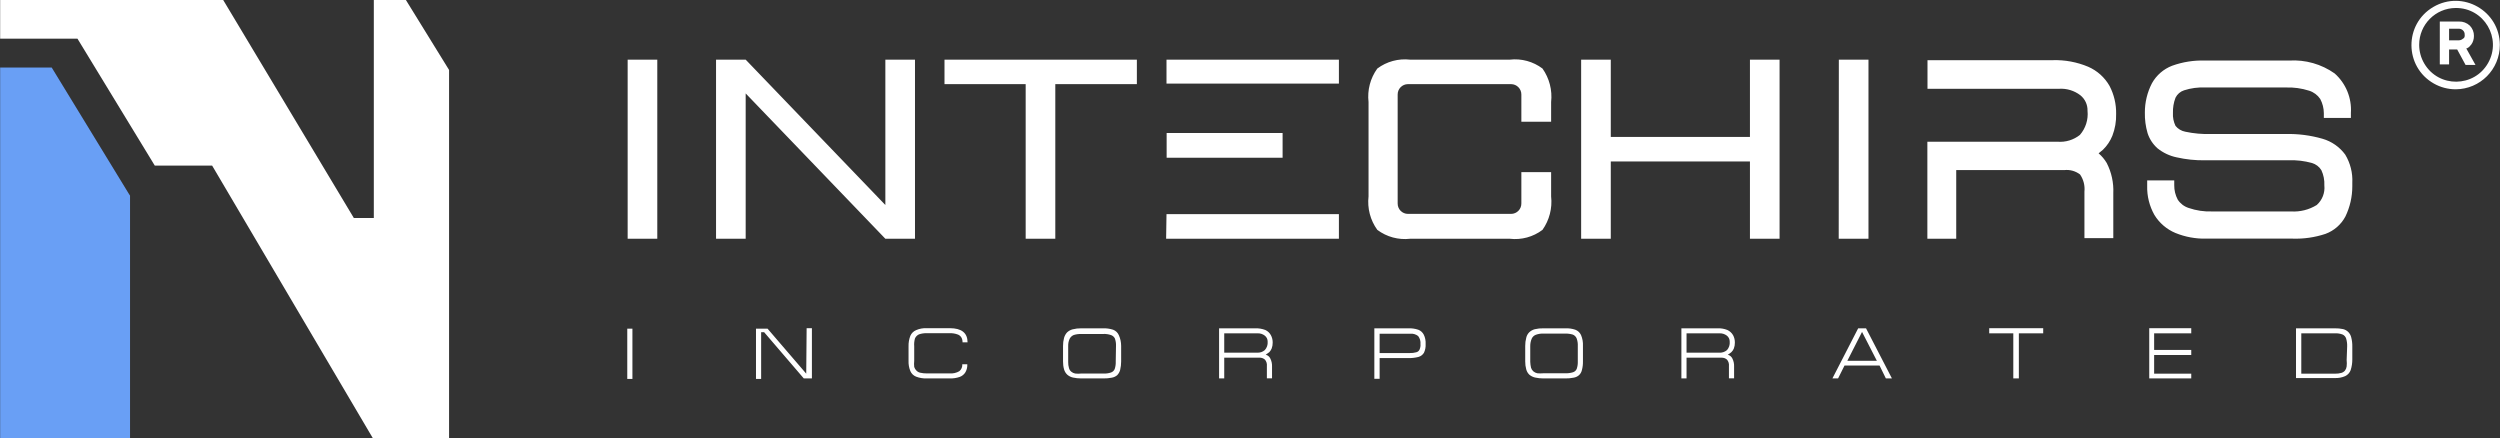
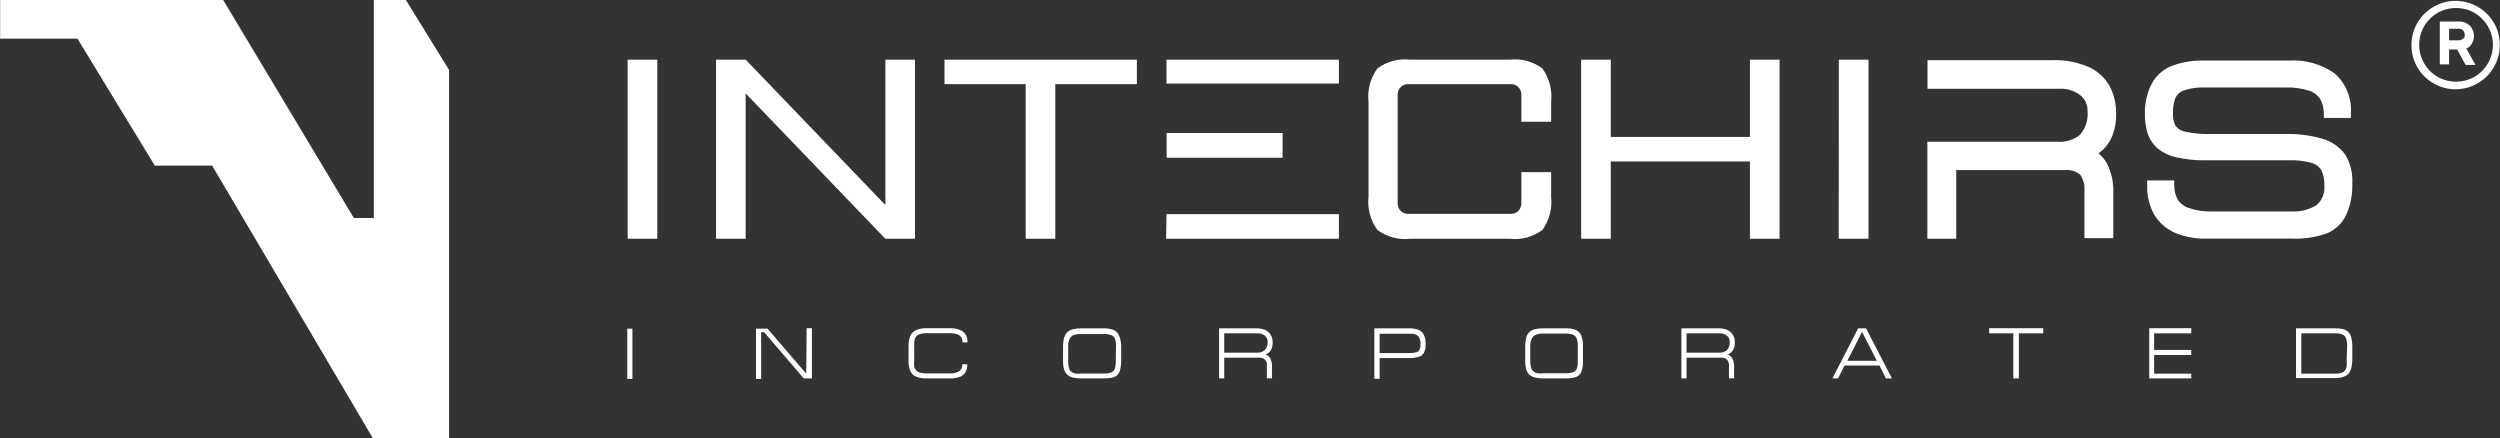
<svg xmlns="http://www.w3.org/2000/svg" viewBox="0 0 261.00 45.74" data-guides="{&quot;vertical&quot;:[],&quot;horizontal&quot;:[]}">
  <rect x="0" y="0" width="261.00" height="45.74" fill="#333333" stroke="none" />
-   <path fill="#699ff5" stroke="none" fill-opacity="1" stroke-width="1" stroke-opacity="1" color="rgb(51, 51, 51)" id="tSvgd0f4bdfd50" title="Path 1" d="M5.397 7.049C8.087 11.452 10.778 15.855 13.468 20.259C13.504 20.312 13.54 20.366 13.576 20.42C13.576 28.859 13.576 37.298 13.576 45.737C9.056 45.737 4.536 45.737 0.016 45.737C0.016 32.841 0.016 19.945 0.016 7.049C1.81 7.049 3.603 7.049 5.397 7.049Z" />
  <path fill="#ffffff" stroke="none" fill-opacity="1" stroke-width="1" stroke-opacity="1" color="rgb(51, 51, 51)" id="tSvgf7e5f47f1e" title="Path 2" d="M39.027 0C39.027 7.587 39.027 15.174 39.027 22.761C38.332 22.761 37.637 22.761 36.942 22.761C32.395 15.174 27.848 7.587 23.301 0C15.54 0 7.778 0 0.016 0C0.016 1.345 0.016 2.69 0.016 4.036C2.706 4.036 5.397 4.036 8.087 4.036C10.778 8.452 13.468 12.869 16.158 17.286C18.154 17.286 20.149 17.286 22.145 17.286C27.736 26.769 33.328 36.253 38.919 45.737C41.574 45.737 44.228 45.737 46.883 45.737C46.883 32.926 46.883 20.115 46.883 7.304C45.381 4.87 43.878 2.435 42.376 0C41.26 0 40.143 0 39.027 0Z" />
  <path fill="#ffffff" stroke="none" fill-opacity="1" stroke-width="1" stroke-opacity="1" color="rgb(51, 51, 51)" id="tSvg8096ad163f" title="Path 3" d="M245.581 19.088C245.581 19.205 245.581 19.322 245.581 19.438C245.584 20.538 245.336 21.624 244.855 22.613C244.409 23.447 243.672 24.089 242.784 24.415C241.674 24.785 240.508 24.953 239.34 24.913C236.34 24.913 233.34 24.913 230.34 24.913C229.235 24.941 228.136 24.74 227.112 24.321C226.201 23.94 225.434 23.281 224.919 22.438C224.397 21.512 224.136 20.461 224.166 19.398C224.166 19.209 224.166 19.021 224.166 18.833C225.108 18.833 226.049 18.833 226.991 18.833C226.991 18.999 226.991 19.165 226.991 19.33C226.983 19.855 227.108 20.374 227.354 20.837C227.622 21.253 228.026 21.562 228.497 21.711C229.284 21.983 230.114 22.106 230.946 22.075C233.69 22.075 236.434 22.075 239.178 22.075C240.123 22.134 241.063 21.899 241.869 21.402C242.446 20.887 242.742 20.127 242.662 19.357C242.689 18.811 242.583 18.267 242.353 17.77C242.129 17.401 241.773 17.132 241.358 17.017C240.584 16.799 239.78 16.703 238.977 16.734C236.058 16.734 233.138 16.734 230.219 16.734C229.215 16.752 228.212 16.648 227.233 16.425C226.505 16.272 225.822 15.949 225.242 15.483C224.761 15.056 224.403 14.508 224.206 13.896C224.004 13.201 223.909 12.48 223.924 11.757C223.919 10.69 224.173 9.637 224.664 8.69C225.132 7.852 225.879 7.204 226.776 6.861C227.875 6.465 229.039 6.283 230.206 6.322C233.134 6.322 236.062 6.322 238.99 6.322C240.68 6.216 242.355 6.691 243.739 7.668C244.91 8.709 245.535 10.233 245.434 11.797C245.434 11.968 245.434 12.138 245.434 12.309C244.492 12.309 243.55 12.309 242.609 12.309C242.609 12.143 242.609 11.977 242.609 11.811C242.604 11.294 242.475 10.787 242.232 10.331C241.954 9.922 241.547 9.618 241.075 9.47C240.285 9.216 239.456 9.102 238.627 9.134C235.829 9.134 233.031 9.134 230.233 9.134C229.481 9.099 228.729 9.199 228.013 9.43C227.626 9.555 227.306 9.832 227.125 10.197C226.928 10.707 226.837 11.251 226.856 11.797C226.828 12.261 226.921 12.725 227.125 13.143C227.379 13.457 227.737 13.672 228.134 13.748C229.018 13.937 229.921 14.019 230.825 13.99C233.421 13.99 236.017 13.99 238.613 13.99C239.918 13.959 241.22 14.126 242.474 14.488C243.425 14.762 244.257 15.344 244.842 16.142C245.376 17.029 245.634 18.055 245.581 19.088ZM219.942 17.017C220.443 17.992 220.679 19.082 220.628 20.178C220.628 21.738 220.628 23.299 220.628 24.859C219.624 24.859 218.619 24.859 217.615 24.859C217.615 23.245 217.615 21.631 217.615 20.017C217.681 19.38 217.519 18.741 217.157 18.214C216.689 17.857 216.102 17.693 215.516 17.757C211.754 17.757 207.992 17.757 204.23 17.757C204.23 20.146 204.23 22.537 204.23 24.926C203.226 24.926 202.221 24.926 201.217 24.926C201.217 21.55 201.217 18.174 201.217 14.797C205.75 14.797 210.284 14.797 214.817 14.797C215.655 14.862 216.486 14.608 217.144 14.084C217.744 13.391 218.031 12.481 217.938 11.569C217.957 10.938 217.678 10.335 217.184 9.941C216.557 9.463 215.779 9.224 214.992 9.268C210.405 9.268 205.817 9.268 201.23 9.268C201.23 8.273 201.23 7.277 201.23 6.282C205.584 6.282 209.938 6.282 214.292 6.282C215.565 6.241 216.831 6.475 218.005 6.968C218.947 7.377 219.731 8.08 220.238 8.973C220.707 9.873 220.943 10.877 220.924 11.892C220.945 12.668 220.812 13.44 220.534 14.165C220.313 14.717 219.978 15.216 219.552 15.631C219.399 15.757 219.247 15.882 219.095 16.008C219.43 16.295 219.717 16.636 219.942 17.017ZM121.743 24.926C127.756 24.926 133.769 24.926 139.782 24.926C139.782 24.07 139.782 23.213 139.782 22.357C133.782 22.357 127.783 22.357 121.783 22.357C121.77 23.213 121.756 24.07 121.743 24.926ZM92.431 21.402C92.431 16.344 92.431 11.286 92.431 6.228C93.462 6.228 94.494 6.228 95.525 6.228C95.525 12.461 95.525 18.694 95.525 24.926C94.494 24.926 93.462 24.926 92.431 24.926C87.57 19.869 82.71 14.811 77.849 9.753C77.849 14.811 77.849 19.869 77.849 24.926C76.818 24.926 75.786 24.926 74.755 24.926C74.755 18.694 74.755 12.461 74.755 6.228C75.786 6.228 76.818 6.228 77.849 6.228C82.71 11.286 87.57 16.344 92.431 21.402ZM65.527 24.926C66.558 24.926 67.59 24.926 68.621 24.926C68.621 18.694 68.621 12.461 68.621 6.228C67.59 6.228 66.558 6.228 65.527 6.228C65.527 12.461 65.527 18.694 65.527 24.926ZM182.694 6.228C182.694 8.919 182.694 11.609 182.694 14.299C177.851 14.299 173.008 14.299 168.166 14.299C168.166 11.609 168.166 8.919 168.166 6.228C167.134 6.228 166.103 6.228 165.071 6.228C165.071 12.461 165.071 18.694 165.071 24.926C166.103 24.926 167.134 24.926 168.166 24.926C168.166 22.236 168.166 19.546 168.166 16.855C173.008 16.855 177.851 16.855 182.694 16.855C182.694 19.546 182.694 22.236 182.694 24.926C183.725 24.926 184.756 24.926 185.787 24.926C185.787 18.694 185.787 12.461 185.787 6.228C184.756 6.228 183.725 6.228 182.694 6.228ZM157.619 6.228C154.153 6.228 150.687 6.228 147.221 6.228C146.001 6.088 144.773 6.42 143.791 7.156C143.059 8.167 142.733 9.415 142.876 10.654C142.876 13.936 142.876 17.218 142.876 20.501C142.733 21.74 143.059 22.988 143.791 23.998C144.773 24.735 146.001 25.067 147.221 24.926C150.687 24.926 154.153 24.926 157.619 24.926C158.835 25.069 160.059 24.737 161.036 23.998C161.754 22.982 162.075 21.738 161.937 20.501C161.937 19.658 161.937 18.815 161.937 17.972C160.901 17.972 159.866 17.972 158.83 17.972C158.83 19.061 158.83 20.151 158.83 21.241C158.837 21.84 158.353 22.33 157.754 22.33C154.167 22.33 150.579 22.33 146.992 22.33C146.392 22.33 145.908 21.84 145.916 21.241C145.916 17.447 145.916 13.654 145.916 9.86C145.916 9.266 146.398 8.784 146.992 8.784C150.579 8.784 154.167 8.784 157.754 8.784C158.348 8.784 158.83 9.266 158.83 9.86C158.83 10.811 158.83 11.761 158.83 12.712C159.866 12.712 160.901 12.712 161.937 12.712C161.937 12.026 161.937 11.34 161.937 10.654C162.075 9.417 161.754 8.173 161.036 7.156C160.059 6.418 158.835 6.086 157.619 6.228ZM133.903 13.882C129.868 13.882 125.832 13.882 121.797 13.882C121.797 14.743 121.797 15.604 121.797 16.465C125.832 16.465 129.868 16.465 133.903 16.465C133.903 15.604 133.903 14.743 133.903 13.882ZM139.782 6.228C133.782 6.228 127.783 6.228 121.783 6.228C121.783 7.062 121.783 7.896 121.783 8.73C127.783 8.73 133.782 8.73 139.782 8.73C139.782 7.896 139.782 7.062 139.782 6.228ZM98.605 6.228C105.3 6.228 111.995 6.228 118.689 6.228C118.689 7.08 118.689 7.932 118.689 8.784C115.851 8.784 113.013 8.784 110.174 8.784C110.174 14.165 110.174 19.546 110.174 24.926C109.143 24.926 108.112 24.926 107.08 24.926C107.08 19.546 107.08 14.165 107.08 8.784C104.255 8.784 101.43 8.784 98.605 8.784C98.605 7.932 98.605 7.08 98.605 6.228ZM191.962 24.926C192.998 24.926 194.034 24.926 195.069 24.926C195.069 18.694 195.069 12.461 195.069 6.228C194.038 6.228 193.007 6.228 191.975 6.228C191.971 12.461 191.966 18.694 191.962 24.926ZM157.619 6.228C154.153 6.228 150.687 6.228 147.221 6.228C146.001 6.088 144.773 6.42 143.791 7.156C143.059 8.167 142.733 9.415 142.876 10.654C142.876 13.936 142.876 17.218 142.876 20.501C142.733 21.74 143.059 22.988 143.791 23.998C144.773 24.735 146.001 25.067 147.221 24.926C150.687 24.926 154.153 24.926 157.619 24.926C158.835 25.069 160.059 24.737 161.036 23.998C161.754 22.982 162.075 21.738 161.937 20.501C161.937 19.658 161.937 18.815 161.937 17.972C160.901 17.972 159.866 17.972 158.83 17.972C158.83 19.061 158.83 20.151 158.83 21.241C158.837 21.84 158.353 22.33 157.754 22.33C154.167 22.33 150.579 22.33 146.992 22.33C146.392 22.33 145.908 21.84 145.916 21.241C145.916 17.447 145.916 13.654 145.916 9.86C145.916 9.266 146.398 8.784 146.992 8.784C150.579 8.784 154.167 8.784 157.754 8.784C158.348 8.784 158.83 9.266 158.83 9.86C158.83 10.811 158.83 11.761 158.83 12.712C159.866 12.712 160.901 12.712 161.937 12.712C161.937 12.026 161.937 11.34 161.937 10.654C162.075 9.417 161.754 8.173 161.036 7.156C160.059 6.418 158.835 6.086 157.619 6.228ZM245.581 36.172C245.581 36.621 245.581 37.069 245.581 37.517C245.584 37.901 245.525 38.283 245.407 38.647C245.306 38.919 245.103 39.141 244.842 39.266C244.494 39.418 244.117 39.487 243.739 39.468C242.393 39.468 241.048 39.468 239.703 39.468C239.703 37.737 239.703 36.006 239.703 34.276C241.048 34.276 242.393 34.276 243.739 34.276C244.032 34.27 244.325 34.297 244.613 34.356C244.822 34.407 245.012 34.514 245.165 34.666C245.319 34.826 245.427 35.026 245.474 35.244C245.551 35.547 245.587 35.859 245.581 36.172ZM245.043 36.172C245.053 35.89 245.017 35.609 244.936 35.338C244.875 35.152 244.738 35 244.559 34.921C244.31 34.828 244.044 34.787 243.779 34.8C242.604 34.8 241.429 34.8 240.255 34.8C240.255 36.204 240.255 37.607 240.255 39.011C241.429 39.011 242.604 39.011 243.779 39.011C244.001 39.018 244.224 38.991 244.438 38.93C244.585 38.889 244.716 38.804 244.815 38.688C244.91 38.562 244.97 38.414 244.99 38.257C245.015 38.034 245.015 37.808 244.99 37.585C245.007 37.114 245.025 36.643 245.043 36.172ZM224.381 39.508C225.843 39.508 227.305 39.508 228.767 39.508C228.767 39.343 228.767 39.177 228.767 39.011C227.475 39.011 226.184 39.011 224.892 39.011C224.892 38.361 224.892 37.71 224.892 37.06C226.184 37.06 227.475 37.06 228.767 37.06C228.767 36.885 228.767 36.71 228.767 36.535C227.475 36.535 226.184 36.535 224.892 36.535C224.892 35.957 224.892 35.379 224.892 34.8C226.184 34.8 227.475 34.8 228.767 34.8C228.767 34.621 228.767 34.441 228.767 34.262C227.305 34.262 225.843 34.262 224.381 34.262C224.381 36.011 224.381 37.76 224.381 39.508ZM207.674 34.8C208.512 34.8 209.351 34.8 210.189 34.8C210.189 36.37 210.189 37.939 210.189 39.508C210.382 39.508 210.575 39.508 210.768 39.508C210.768 37.939 210.768 36.37 210.768 34.8C211.615 34.8 212.463 34.8 213.31 34.8C213.31 34.621 213.31 34.441 213.31 34.262C211.431 34.262 209.553 34.262 207.674 34.262C207.674 34.441 207.674 34.621 207.674 34.8ZM197.518 39.508C197.307 39.508 197.096 39.508 196.885 39.508C196.666 39.06 196.446 38.611 196.226 38.163C195.007 38.163 193.787 38.163 192.567 38.163C192.343 38.611 192.119 39.06 191.895 39.508C191.697 39.508 191.5 39.508 191.303 39.508C192.2 37.764 193.096 36.02 193.993 34.276C194.267 34.276 194.54 34.276 194.814 34.276C195.715 36.02 196.616 37.764 197.518 39.508ZM195.944 37.666C195.428 36.661 194.912 35.657 194.397 34.652C193.886 35.657 193.375 36.661 192.863 37.666C193.89 37.666 194.917 37.666 195.944 37.666ZM180.851 37.41C180.988 37.675 181.053 37.972 181.039 38.271C181.039 38.679 181.039 39.087 181.039 39.495C180.86 39.495 180.68 39.495 180.501 39.495C180.501 39.069 180.501 38.643 180.501 38.217C180.529 37.975 180.456 37.731 180.299 37.544C180.129 37.396 179.905 37.323 179.68 37.343C178.479 37.343 177.277 37.343 176.075 37.343C176.075 38.065 176.075 38.786 176.075 39.508C175.896 39.508 175.716 39.508 175.537 39.508C175.537 37.764 175.537 36.02 175.537 34.276C176.793 34.276 178.048 34.276 179.304 34.276C179.657 34.26 180.01 34.32 180.339 34.45C180.587 34.566 180.793 34.753 180.931 34.989C181.06 35.228 181.125 35.497 181.12 35.769C181.124 35.98 181.088 36.19 181.012 36.388C180.954 36.529 180.867 36.658 180.756 36.764C180.639 36.865 180.513 36.955 180.38 37.033C180.583 37.086 180.754 37.223 180.851 37.41ZM180.582 35.675C180.59 35.428 180.48 35.193 180.286 35.042C180.063 34.87 179.786 34.785 179.506 34.8C178.362 34.8 177.219 34.8 176.075 34.8C176.075 35.473 176.075 36.145 176.075 36.818C177.205 36.818 178.335 36.818 179.465 36.818C179.768 36.844 180.069 36.747 180.299 36.549C180.51 36.309 180.612 35.993 180.582 35.675ZM165.26 36.118C165.26 36.657 165.26 37.195 165.26 37.733C165.266 38.037 165.23 38.34 165.152 38.634C165.107 38.841 164.999 39.029 164.843 39.172C164.687 39.307 164.495 39.396 164.291 39.428C163.999 39.487 163.702 39.514 163.404 39.508C162.65 39.508 161.897 39.508 161.143 39.508C160.845 39.51 160.547 39.478 160.256 39.414C160.038 39.363 159.835 39.262 159.664 39.118C159.508 38.968 159.396 38.777 159.341 38.567C159.265 38.295 159.229 38.014 159.233 37.733C159.233 37.195 159.233 36.657 159.233 36.118C159.23 35.828 159.266 35.538 159.341 35.258C159.388 35.044 159.496 34.848 159.65 34.693C159.813 34.538 160.012 34.428 160.229 34.37C160.528 34.299 160.836 34.267 161.143 34.276C161.897 34.276 162.65 34.276 163.404 34.276C163.764 34.259 164.124 34.309 164.466 34.424C164.728 34.523 164.94 34.721 165.058 34.975C165.211 35.336 165.28 35.727 165.26 36.118ZM164.722 36.118C164.735 35.849 164.694 35.578 164.601 35.325C164.526 35.149 164.386 35.01 164.211 34.935C163.949 34.855 163.677 34.818 163.404 34.827C162.646 34.827 161.888 34.827 161.13 34.827C160.865 34.817 160.6 34.858 160.35 34.948C160.161 35.017 160.006 35.157 159.919 35.338C159.812 35.584 159.757 35.85 159.758 36.118C159.758 36.67 159.758 37.221 159.758 37.773C159.766 37.981 159.793 38.188 159.839 38.392C159.884 38.537 159.967 38.667 160.081 38.769C160.201 38.87 160.344 38.939 160.498 38.97C160.708 38.988 160.92 38.988 161.13 38.97C161.888 38.97 162.646 38.97 163.404 38.97C163.681 38.981 163.959 38.945 164.224 38.863C164.402 38.807 164.546 38.673 164.614 38.499C164.697 38.248 164.733 37.984 164.722 37.719C164.722 37.186 164.722 36.652 164.722 36.118ZM148.835 35.93C148.854 36.24 148.793 36.551 148.66 36.831C148.532 37.04 148.331 37.194 148.095 37.262C147.744 37.353 147.382 37.394 147.019 37.383C146.024 37.383 145.028 37.383 144.033 37.383C144.033 38.105 144.033 38.827 144.033 39.549C143.849 39.549 143.665 39.549 143.481 39.549C143.481 37.791 143.481 36.033 143.481 34.276C144.656 34.276 145.831 34.276 147.006 34.276C147.366 34.259 147.726 34.309 148.068 34.424C148.321 34.519 148.528 34.706 148.647 34.948C148.789 35.241 148.854 35.565 148.835 35.93ZM148.297 35.93C148.328 35.627 148.242 35.324 148.055 35.083C147.822 34.9 147.529 34.813 147.234 34.84C146.167 34.84 145.1 34.84 144.033 34.84C144.033 35.513 144.033 36.186 144.033 36.858C145.082 36.858 146.131 36.858 147.18 36.858C147.407 36.866 147.634 36.839 147.853 36.778C147.997 36.745 148.119 36.652 148.189 36.522C148.282 36.325 148.319 36.106 148.297 35.93ZM132.612 37.41C132.749 37.675 132.814 37.972 132.8 38.271C132.8 38.679 132.8 39.087 132.8 39.495C132.621 39.495 132.442 39.495 132.262 39.495C132.262 39.069 132.262 38.643 132.262 38.217C132.29 37.975 132.217 37.731 132.06 37.544C131.891 37.395 131.667 37.322 131.442 37.343C130.231 37.343 129.02 37.343 127.81 37.343C127.81 38.065 127.81 38.786 127.81 39.508C127.63 39.508 127.451 39.508 127.272 39.508C127.272 37.764 127.272 36.02 127.272 34.276C128.531 34.276 129.792 34.276 131.052 34.276C131.409 34.264 131.766 34.323 132.101 34.45C132.347 34.563 132.549 34.751 132.679 34.989C132.808 35.228 132.873 35.497 132.868 35.769C132.872 35.98 132.835 36.19 132.76 36.388C132.701 36.526 132.619 36.653 132.518 36.764C132.392 36.854 132.267 36.944 132.141 37.033C132.346 37.083 132.518 37.221 132.612 37.41ZM132.343 35.675C132.351 35.428 132.241 35.193 132.047 35.042C131.829 34.871 131.557 34.785 131.28 34.8C130.123 34.8 128.966 34.8 127.81 34.8C127.81 35.473 127.81 36.145 127.81 36.818C128.949 36.818 130.088 36.818 131.226 36.818C131.525 36.842 131.821 36.745 132.047 36.549C132.263 36.311 132.37 35.995 132.343 35.675ZM117.048 36.118C117.048 36.657 117.048 37.195 117.048 37.733C117.048 38.036 117.012 38.339 116.941 38.634C116.885 38.837 116.778 39.022 116.631 39.172C116.473 39.304 116.283 39.393 116.079 39.428C115.787 39.487 115.49 39.514 115.192 39.508C114.425 39.508 113.658 39.508 112.891 39.508C112.593 39.51 112.295 39.478 112.004 39.414C111.79 39.364 111.591 39.263 111.425 39.118C111.265 38.969 111.148 38.778 111.089 38.567C111.012 38.296 110.976 38.014 110.981 37.733C110.981 37.195 110.981 36.657 110.981 36.118C110.977 35.832 111.013 35.547 111.089 35.271C111.147 35.062 111.253 34.868 111.398 34.706C111.561 34.552 111.76 34.441 111.977 34.383C112.275 34.307 112.583 34.271 112.891 34.276C113.649 34.276 114.407 34.276 115.165 34.276C115.52 34.264 115.875 34.315 116.214 34.424C116.479 34.525 116.692 34.729 116.806 34.989C116.966 35.344 117.048 35.729 117.048 36.118ZM116.51 36.118C116.523 35.849 116.482 35.578 116.389 35.325C116.302 35.158 116.152 35.032 115.972 34.975C115.712 34.889 115.438 34.852 115.165 34.867C114.403 34.867 113.64 34.867 112.878 34.867C112.614 34.861 112.35 34.897 112.098 34.975C111.91 35.053 111.757 35.196 111.667 35.379C111.558 35.619 111.508 35.882 111.519 36.145C111.519 36.697 111.519 37.248 111.519 37.8C111.513 38.009 111.54 38.218 111.6 38.419C111.635 38.565 111.715 38.697 111.829 38.795C111.948 38.897 112.092 38.966 112.246 38.997C112.456 39.022 112.668 39.022 112.878 38.997C113.64 38.997 114.403 38.997 115.165 38.997C115.443 39.015 115.721 38.978 115.985 38.89C116.162 38.83 116.304 38.698 116.375 38.526C116.458 38.275 116.495 38.011 116.483 37.746C116.492 37.204 116.501 36.661 116.51 36.118ZM95.525 35.325C95.609 35.14 95.757 34.991 95.942 34.908C96.21 34.816 96.493 34.775 96.776 34.787C97.57 34.787 98.363 34.787 99.157 34.787C99.427 34.777 99.696 34.818 99.951 34.908C100.124 34.961 100.273 35.075 100.368 35.231C100.453 35.387 100.495 35.564 100.489 35.742C100.664 35.742 100.838 35.742 101.013 35.742C101.013 34.76 100.394 34.262 99.157 34.262C98.35 34.262 97.543 34.262 96.736 34.262C96.362 34.246 95.989 34.315 95.646 34.464C95.375 34.575 95.158 34.788 95.041 35.056C94.905 35.407 94.841 35.782 94.852 36.159C94.852 36.661 94.852 37.163 94.852 37.666C94.837 38.033 94.901 38.401 95.041 38.742C95.154 39.005 95.367 39.213 95.632 39.32C95.984 39.456 96.359 39.52 96.736 39.508C97.534 39.508 98.332 39.508 99.13 39.508C99.496 39.521 99.861 39.467 100.206 39.347C100.455 39.254 100.664 39.078 100.798 38.849C100.937 38.599 101.002 38.315 100.986 38.029C100.812 38.029 100.637 38.029 100.462 38.029C100.485 38.307 100.369 38.579 100.152 38.755C99.843 38.933 99.486 39.013 99.13 38.984C98.336 38.984 97.543 38.984 96.749 38.984C96.528 38.986 96.306 38.964 96.09 38.916C95.937 38.887 95.796 38.812 95.686 38.701C95.572 38.595 95.489 38.461 95.444 38.311C95.42 38.097 95.42 37.88 95.444 37.666C95.444 37.163 95.444 36.661 95.444 36.159C95.42 35.878 95.448 35.596 95.525 35.325ZM84.171 39.011C82.826 37.446 81.481 35.881 80.136 34.316C79.732 34.316 79.329 34.316 78.925 34.316C78.925 36.065 78.925 37.813 78.925 39.562C79.105 39.562 79.284 39.562 79.463 39.562C79.463 37.934 79.463 36.307 79.463 34.679C79.567 34.679 79.67 34.679 79.773 34.679C81.154 36.289 82.535 37.899 83.916 39.508C84.198 39.508 84.481 39.508 84.763 39.508C84.763 37.76 84.763 36.011 84.763 34.262C84.579 34.262 84.396 34.262 84.212 34.262C84.198 35.845 84.185 37.428 84.171 39.011ZM65.487 39.562C65.666 39.562 65.846 39.562 66.025 39.562C66.025 37.813 66.025 36.065 66.025 34.316C65.846 34.316 65.666 34.316 65.487 34.316C65.487 36.065 65.487 37.813 65.487 39.562ZM260.984 4.681C260.963 1.129 257.105 -1.068 254.04 0.726C250.974 2.52 251 6.959 254.086 8.717C254.782 9.114 255.569 9.322 256.37 9.322C258.926 9.315 260.991 7.237 260.984 4.681ZM256.37 0.834C259.331 0.803 261.216 3.989 259.762 6.57C258.308 9.15 254.606 9.189 253.099 6.64C252.748 6.047 252.563 5.37 252.563 4.681C252.556 2.569 254.258 0.849 256.37 0.834ZM255.684 6.726C255.684 6.206 255.684 5.686 255.684 5.166C255.966 5.166 256.249 5.166 256.531 5.166C256.823 5.704 257.114 6.242 257.406 6.78C257.751 6.78 258.096 6.78 258.442 6.78C258.119 6.201 257.796 5.623 257.473 5.045C257.5 5.045 257.527 5.045 257.554 5.045C257.631 5.008 257.703 4.963 257.769 4.91C257.845 4.825 257.921 4.74 257.998 4.654C258.086 4.536 258.154 4.404 258.199 4.264C258.253 4.099 258.281 3.927 258.28 3.753C258.287 3.351 258.132 2.963 257.85 2.677C257.545 2.389 257.139 2.234 256.72 2.247C256.052 2.247 255.383 2.247 254.715 2.247C254.715 3.74 254.715 5.233 254.715 6.726C255.038 6.726 255.361 6.726 255.684 6.726ZM257.137 4.036C257.016 4.147 256.857 4.21 256.693 4.21C256.356 4.21 256.02 4.21 255.684 4.21C255.684 3.807 255.684 3.403 255.684 3C256.02 3 256.356 3 256.693 3C256.859 2.993 257.02 3.057 257.137 3.175C257.258 3.29 257.322 3.452 257.312 3.619C257.344 3.804 257.278 3.992 257.137 4.036Z" />
  <defs />
</svg>